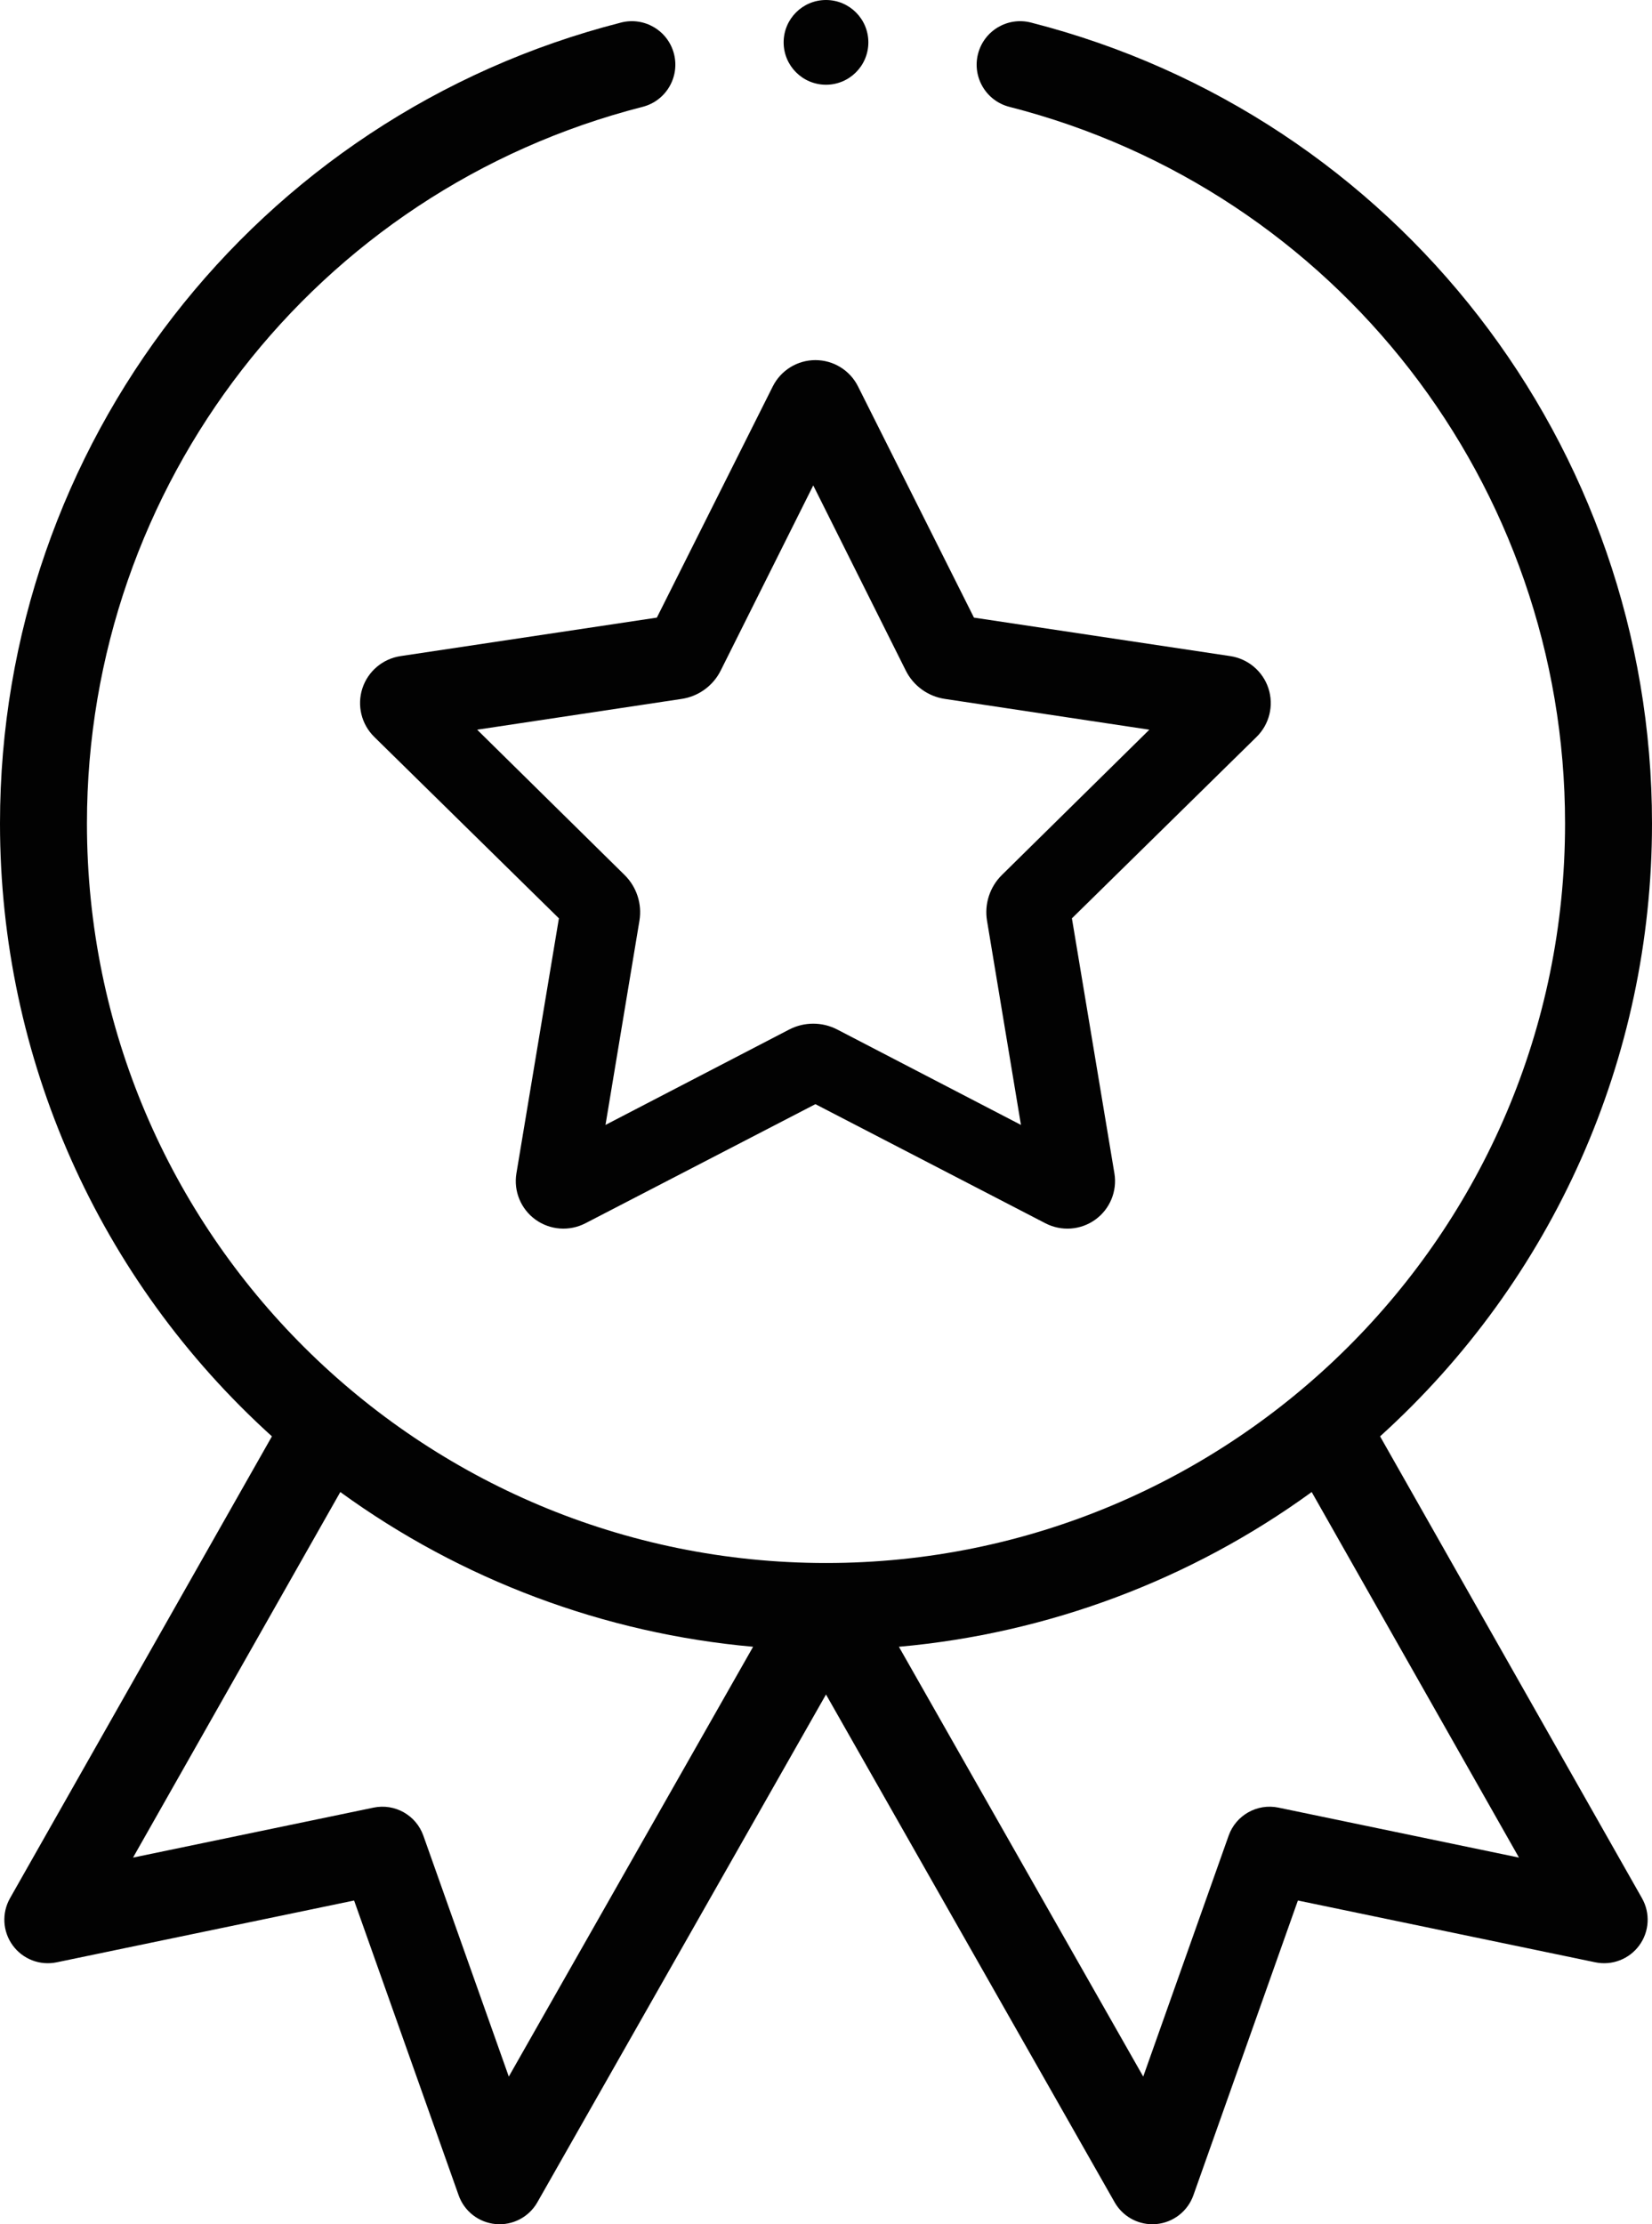
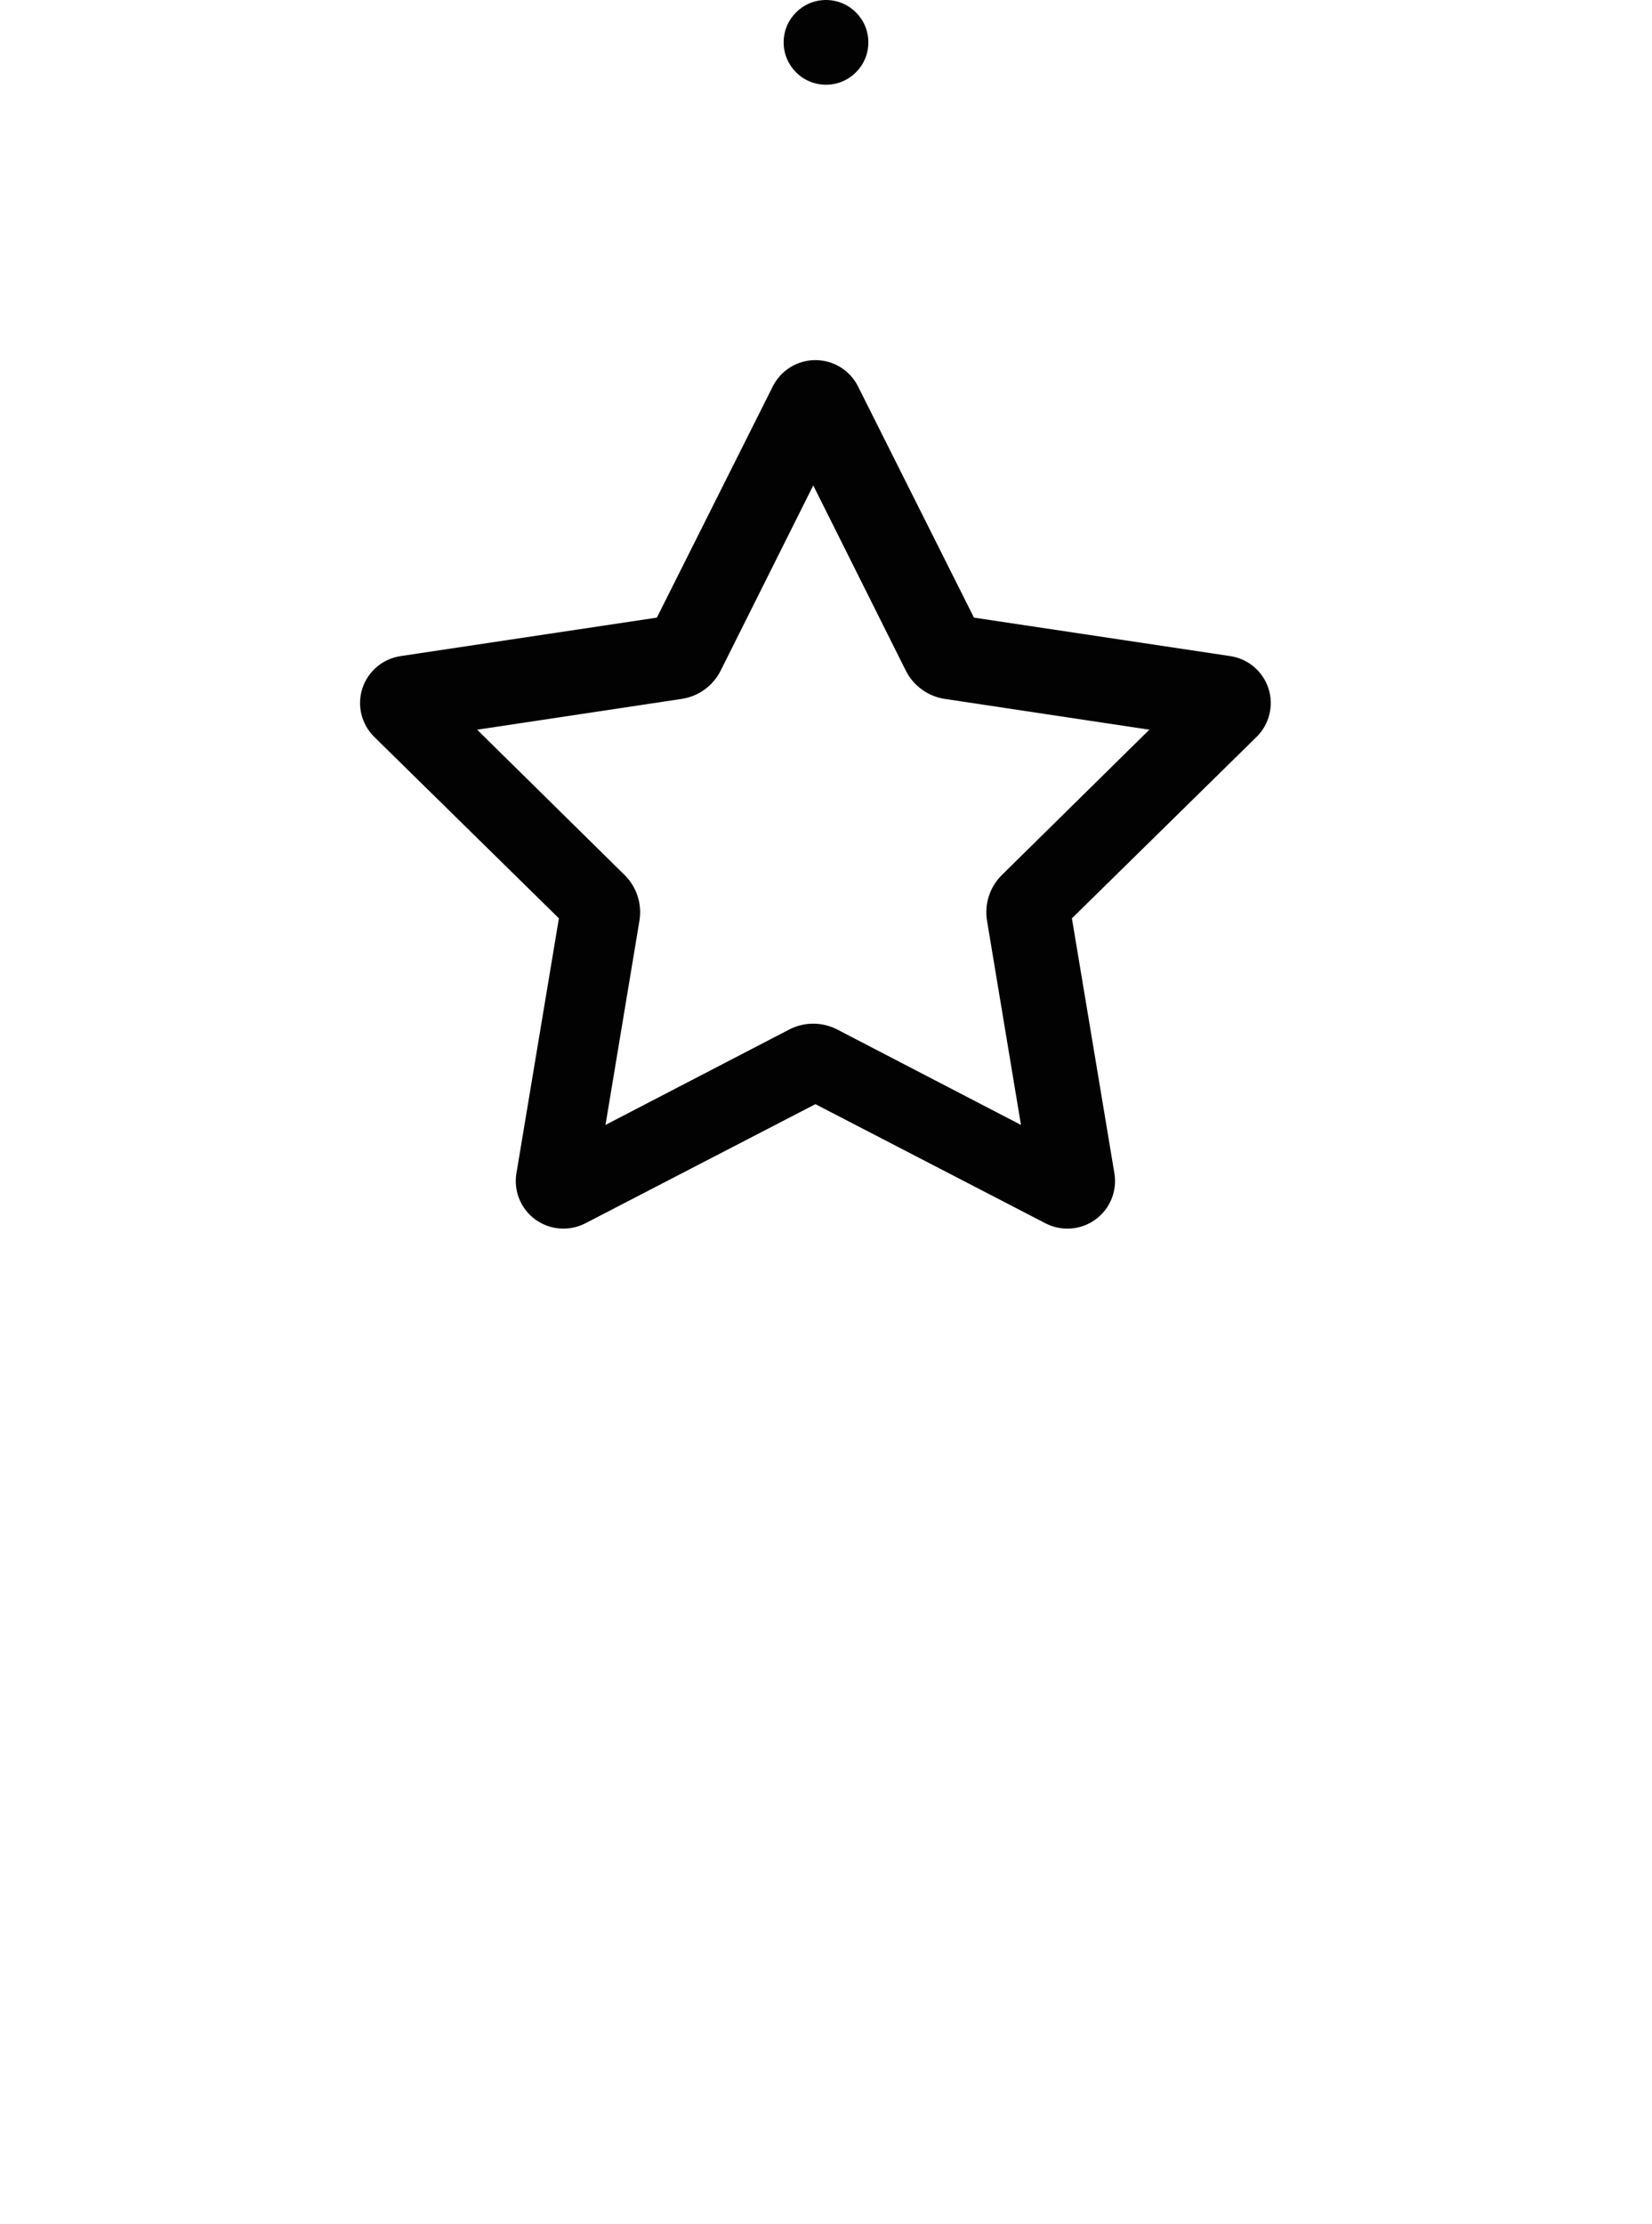
<svg xmlns="http://www.w3.org/2000/svg" width="78px" height="105px" viewBox="0 0 78 105" version="1.1">
  <title>KVALIFIKASJONER IKON</title>
  <g id="Page-1" stroke="none" stroke-width="1" fill="none" fill-rule="evenodd">
    <g id="7.1:-MENNESKENE" transform="translate(-567, -1732)" fill="#020202" fill-rule="nonzero">
      <g id="KVALIFIKASJONER-IKON" transform="translate(567, 1732)">
-         <path d="M17.671,34.787 L26.389,43.352 L24.383,55.389 C24.243,56.228 24.591,57.072 25.28,57.572 C25.969,58.071 26.882,58.138 27.638,57.748 L38.5,52.124 L49.361,57.748 C50.112,58.136 51.025,58.075 51.72,57.572 C52.409,57.072 52.756,56.228 52.617,55.389 L50.611,43.352 L59.329,34.787 C59.936,34.191 60.153,33.305 59.89,32.496 C59.626,31.688 58.928,31.099 58.085,30.972 L45.986,29.156 L40.511,18.24 C40.131,17.48 39.352,17 38.5,17 C37.648,17 36.87,17.48 36.488,18.24 L31.014,29.156 L18.915,30.972 C18.072,31.098 17.374,31.688 17.11,32.496 C16.847,33.305 17.065,34.191 17.671,34.787 L17.671,34.787 Z M32.188,32.993 C32.982,32.873 33.668,32.375 34.027,31.657 L38.398,22.915 L42.768,31.657 C43.127,32.375 43.814,32.873 44.608,32.993 L54.267,34.447 L47.306,41.304 C46.734,41.868 46.472,42.674 46.603,43.466 L48.205,53.104 L39.534,48.602 C39.178,48.417 38.788,48.324 38.398,48.324 C38.007,48.324 37.617,48.417 37.26,48.602 L28.589,53.104 L30.191,43.466 C30.323,42.674 30.061,41.868 29.488,41.304 L22.529,34.447 L32.188,32.993 Z" id="Shape" />
+         <path d="M17.671,34.787 L26.389,43.352 L24.383,55.389 C24.243,56.228 24.591,57.072 25.28,57.572 C25.969,58.071 26.882,58.138 27.638,57.748 L38.5,52.124 L49.361,57.748 C50.112,58.136 51.025,58.075 51.72,57.572 C52.409,57.072 52.756,56.228 52.617,55.389 L50.611,43.352 L59.329,34.787 C59.936,34.191 60.153,33.305 59.89,32.496 C59.626,31.688 58.928,31.099 58.085,30.972 L45.986,29.156 L40.511,18.24 C40.131,17.48 39.352,17 38.5,17 C37.648,17 36.87,17.48 36.488,18.24 L31.014,29.156 L18.915,30.972 C18.072,31.098 17.374,31.688 17.11,32.496 C16.847,33.305 17.065,34.191 17.671,34.787 Z M32.188,32.993 C32.982,32.873 33.668,32.375 34.027,31.657 L38.398,22.915 L42.768,31.657 C43.127,32.375 43.814,32.873 44.608,32.993 L54.267,34.447 L47.306,41.304 C46.734,41.868 46.472,42.674 46.603,43.466 L48.205,53.104 L39.534,48.602 C39.178,48.417 38.788,48.324 38.398,48.324 C38.007,48.324 37.617,48.417 37.26,48.602 L28.589,53.104 L30.191,43.466 C30.323,42.674 30.061,41.868 29.488,41.304 L22.529,34.447 L32.188,32.993 Z" id="Shape" />
        <path d="M41,2 C41,3.105 40.105,4 39,4 C37.895,4 37,3.105 37,2 C37,0.895 37.895,0 39,0 C40.105,0 41,0.895 41,2 Z" id="Path" />
-         <path d="M29.326,1.064 C12.059,5.474 0,21.022 0,38.873 C0,49.96 4.659,60.407 12.839,67.806 L0.472,89.61 C0.075,90.312 0.124,91.182 0.599,91.833 C1.074,92.486 1.885,92.799 2.675,92.635 L16.719,89.717 L21.655,103.633 C21.922,104.39 22.608,104.92 23.408,104.992 C24.208,105.063 24.976,104.66 25.373,103.961 L39,79.991 L52.627,103.961 C52.995,104.607 53.678,105 54.411,105 C54.471,105 54.532,104.997 54.592,104.992 C55.392,104.92 56.078,104.389 56.346,103.633 L61.281,89.717 L75.325,92.635 C76.114,92.798 76.926,92.485 77.401,91.833 C77.877,91.182 77.925,90.312 77.528,89.61 L65.161,67.806 C73.341,60.407 78,49.96 78,38.873 C78,21.022 65.941,5.474 48.674,1.064 C47.575,0.784 46.458,1.447 46.177,2.546 C45.897,3.645 46.56,4.763 47.658,5.044 C63.106,8.989 73.895,22.9 73.895,38.873 C73.895,58.313 58.115,73.785 39,73.785 C19.872,73.785 4.105,58.3 4.105,38.873 C4.105,22.9 14.894,8.989 30.342,5.044 C31.44,4.763 32.103,3.645 31.823,2.546 C31.543,1.447 30.426,0.784 29.326,1.064 Z M24.023,98.029 L19.989,86.656 C19.646,85.689 18.642,85.123 17.638,85.332 L6.281,87.691 L16.068,70.434 C21.775,74.584 28.532,77.113 35.558,77.739 L24.023,98.029 Z M60.362,85.332 C59.359,85.123 58.354,85.689 58.011,86.656 L53.978,98.029 L42.442,77.739 C49.469,77.113 56.225,74.584 61.932,70.434 L71.719,87.691 L60.362,85.332 Z" id="Shape" />
      </g>
    </g>
  </g>
</svg>